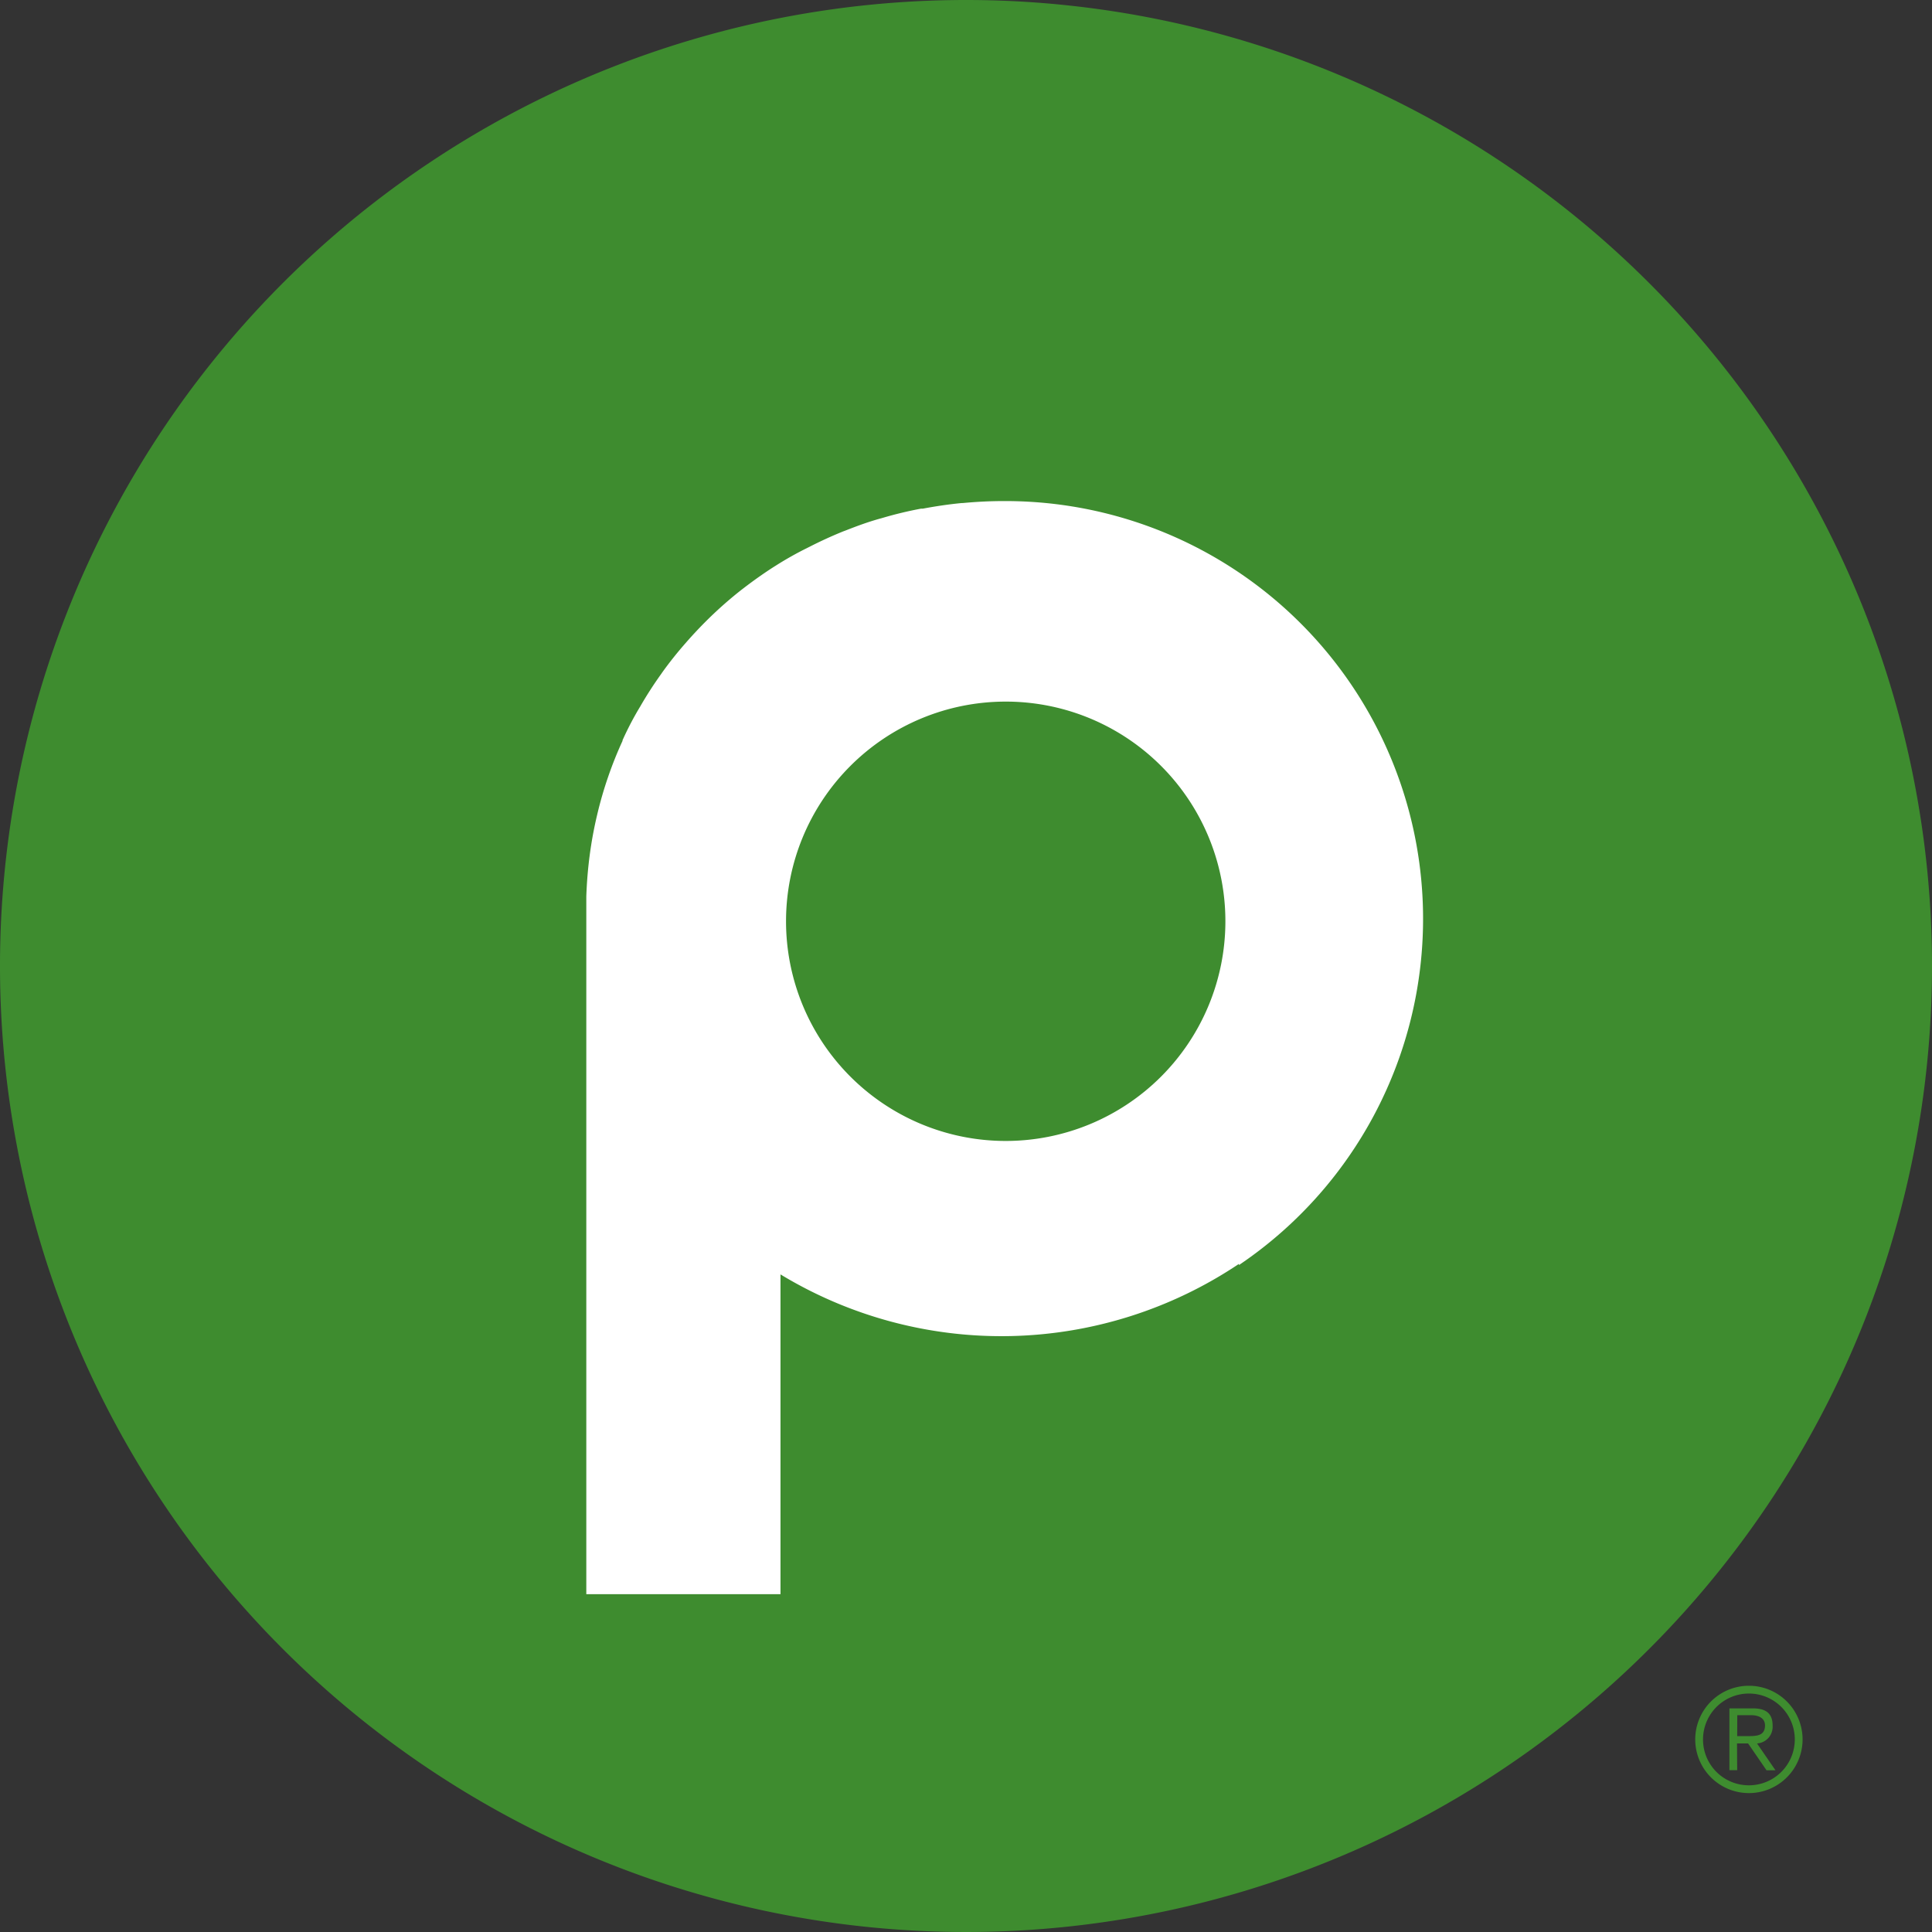
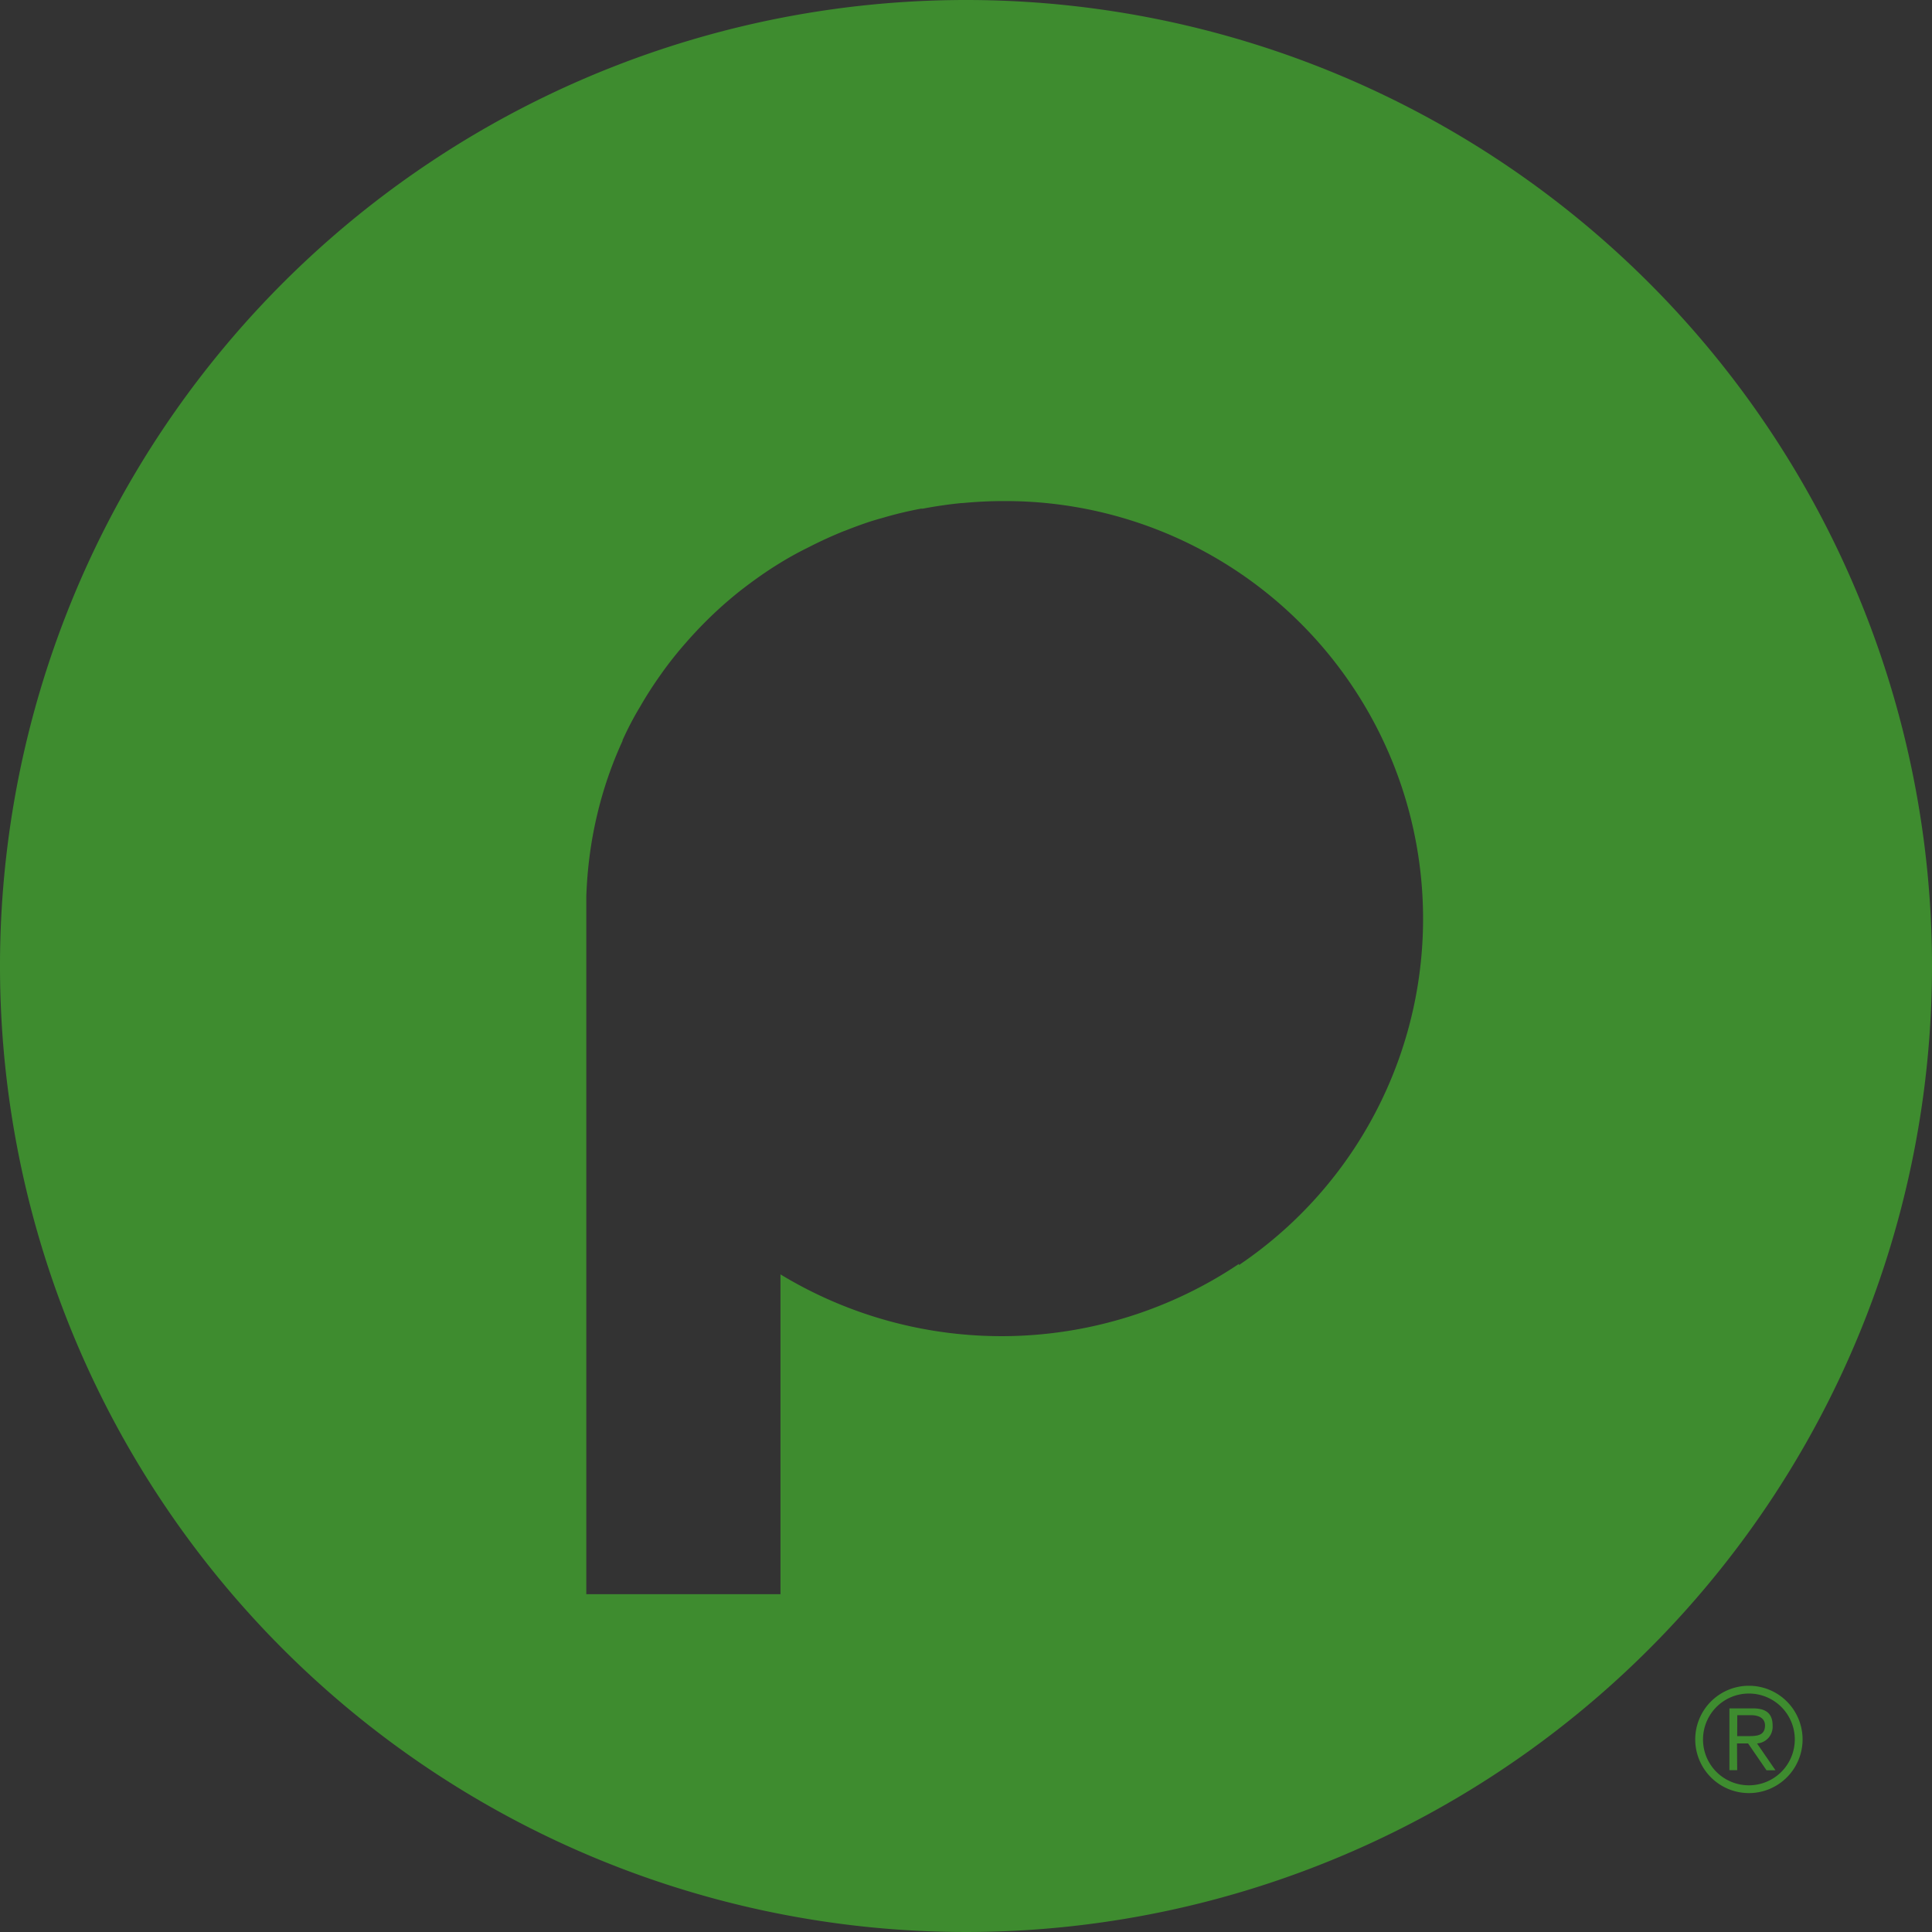
<svg xmlns="http://www.w3.org/2000/svg" id="Layer_1" data-name="Layer 1" viewBox="0 0 216 216">
  <rect x="0" y="0" width="216" height="216" fill="#333333" stroke="none" />
  <defs>
    <style>.cls-1{fill:#fff;}.cls-2{fill:#3e8c2f;}</style>
  </defs>
  <title>PUBLIX_brandmark</title>
-   <circle class="cls-1" cx="108" cy="108" r="105" />
  <path class="cls-2" d="M231.53,224.47a6,6,0,1,1-6,6A6,6,0,0,1,231.53,224.47Zm0,11.13a5.13,5.13,0,1,0-5.13-5.13A5.12,5.12,0,0,0,231.53,235.6Zm-1.31-1.69h-.87V227H232c1.56,0,2.18.68,2.18,1.92a1.87,1.87,0,0,1-1.74,2l2.06,3h-1l-2.06-3h-1.24Zm0-3.81h1.11c1,0,2,0,2-1.19,0-.89-.81-1.15-1.55-1.15h-1.55Z" transform="translate(-36 -36)" />
-   <path class="cls-2" d="M148.44,114.44A24.56,24.56,0,1,0,173,139,24.55,24.55,0,0,0,148.44,114.44Z" transform="translate(-36 -36)" />
  <path class="cls-2" d="M144,36A108,108,0,1,0,252,144,108,108,0,0,0,144,36Zm30.52,141.3a47.65,47.65,0,0,1-51.26,1.18v35.75H101.55v-78h0q.08-2.35.38-4.62a0,0,0,0,1,0,0q.3-2.27.82-4.46v0q.51-2.18,1.23-4.27l0,0q.71-2.07,1.62-4.05l0-.07q.9-2,2-3.81l.05-.09q1.07-1.84,2.3-3.55l.08-.12q1.22-1.7,2.6-3.27l.13-.15q1.36-1.55,2.87-3l.17-.16q1.49-1.41,3.11-2.68l.21-.16c1.08-.83,2.19-1.62,3.34-2.36l.24-.15q1.73-1.1,3.55-2l.26-.13q1.84-.94,3.76-1.72l.27-.1c1.3-.51,2.62-1,4-1.37l.24-.07q2.05-.6,4.18-1l.2,0c1.44-.27,2.9-.49,4.38-.63h.11c1.51-.14,3-.22,4.6-.22h.18a46.7,46.7,0,0,1,26.08,85.42Z" transform="translate(-36 -36)" />
</svg>